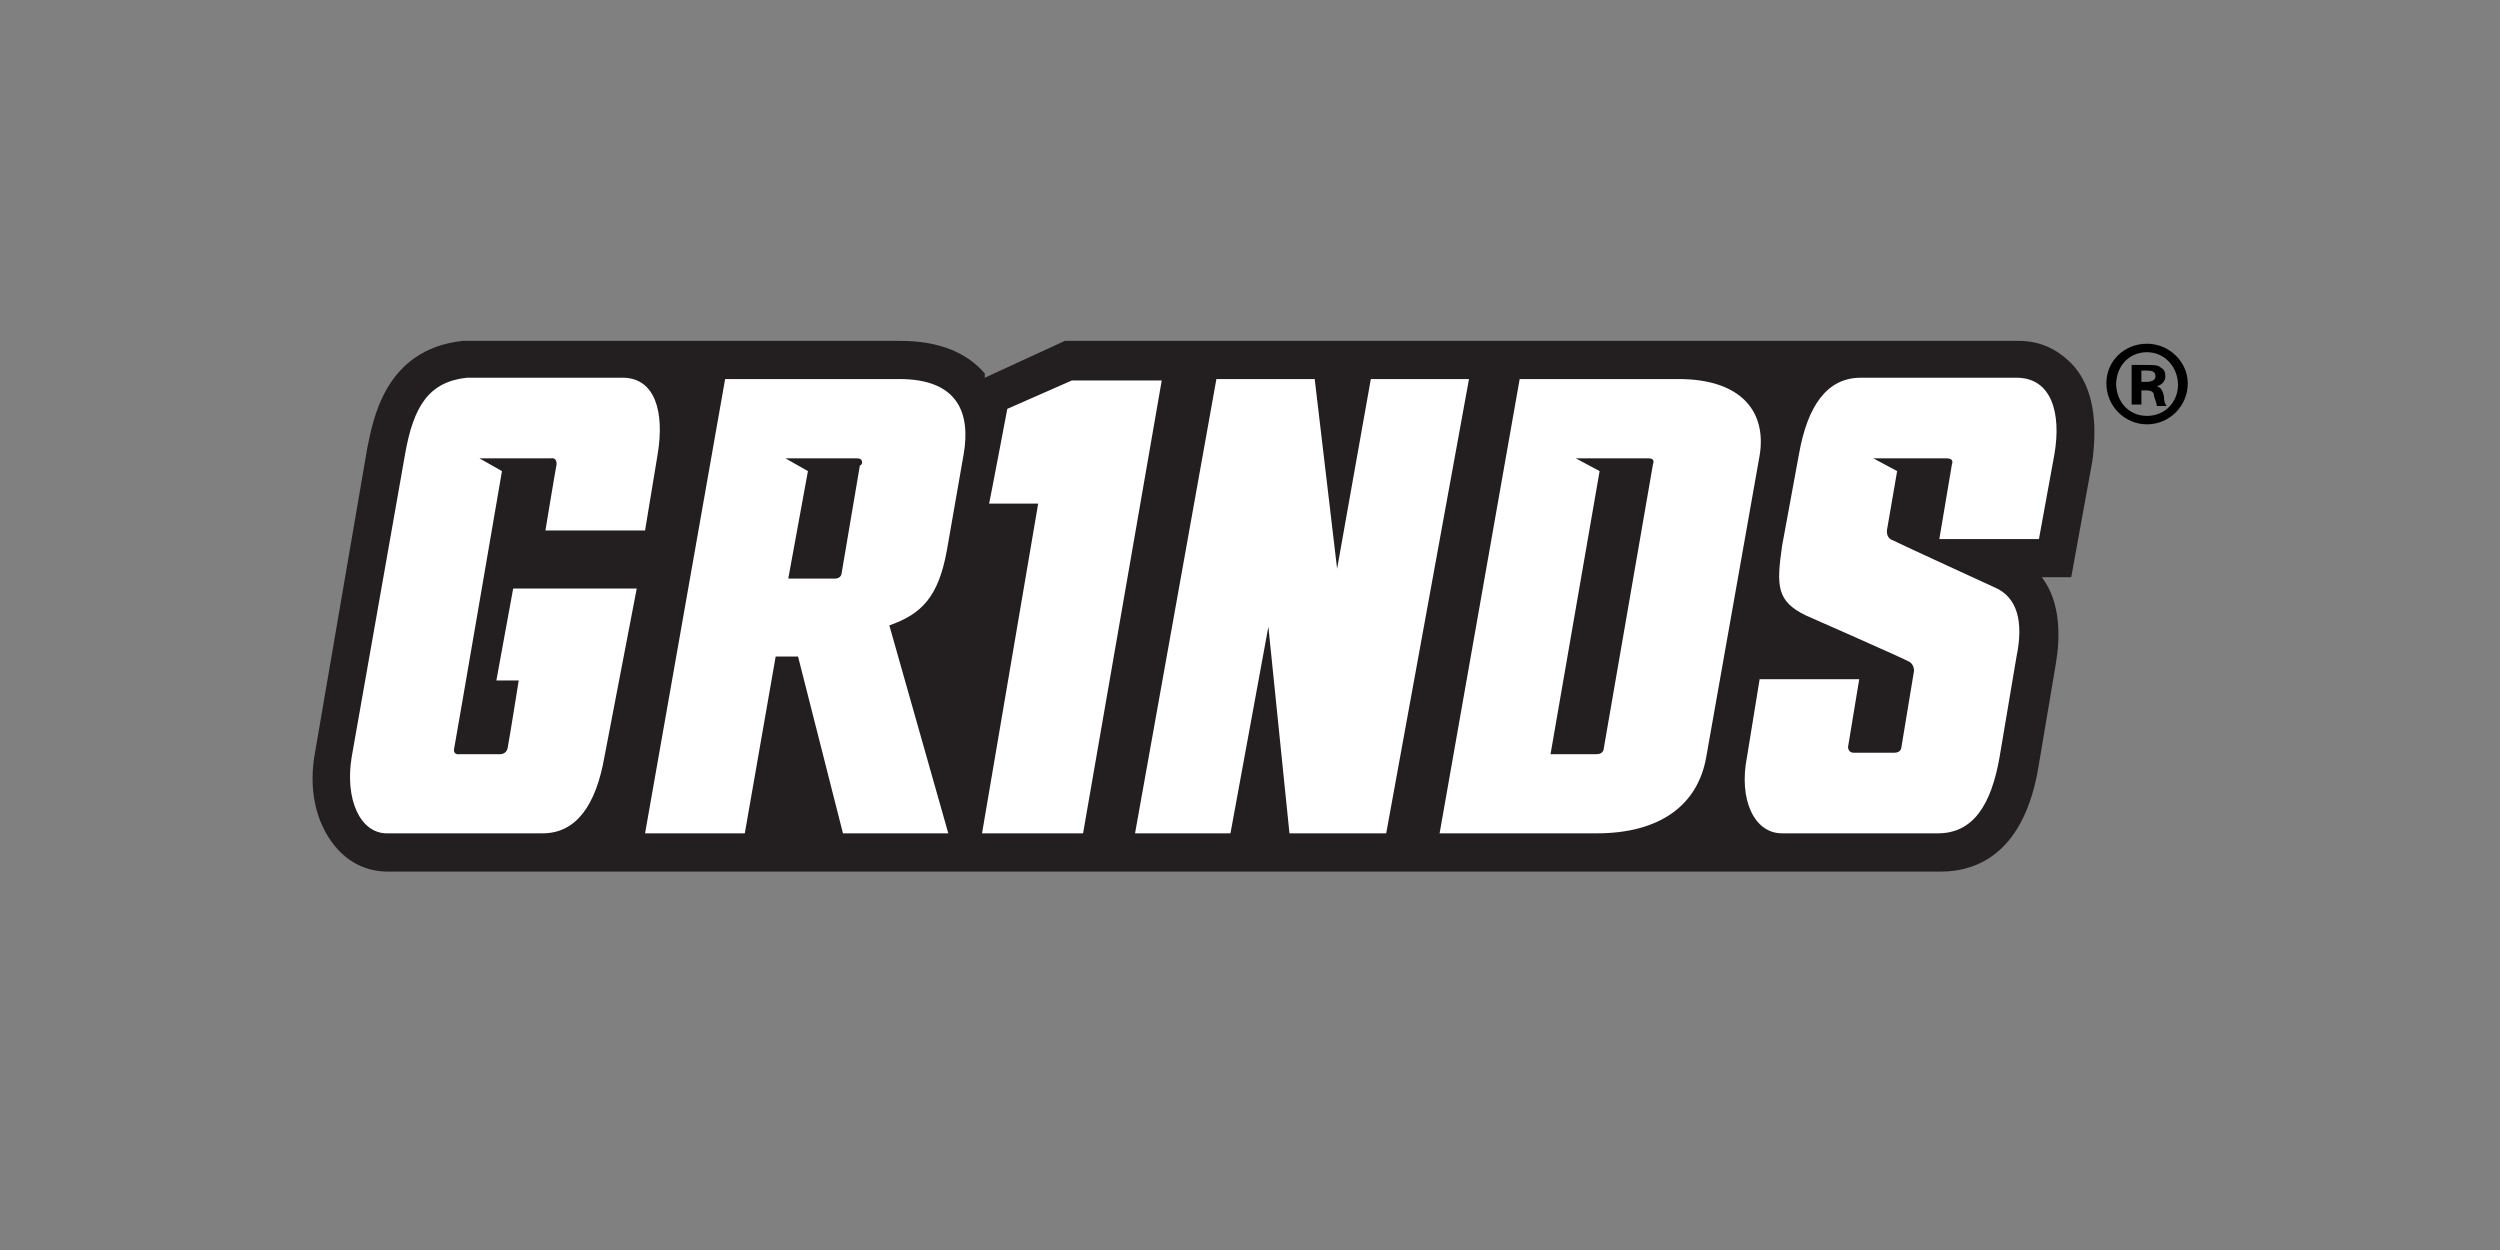
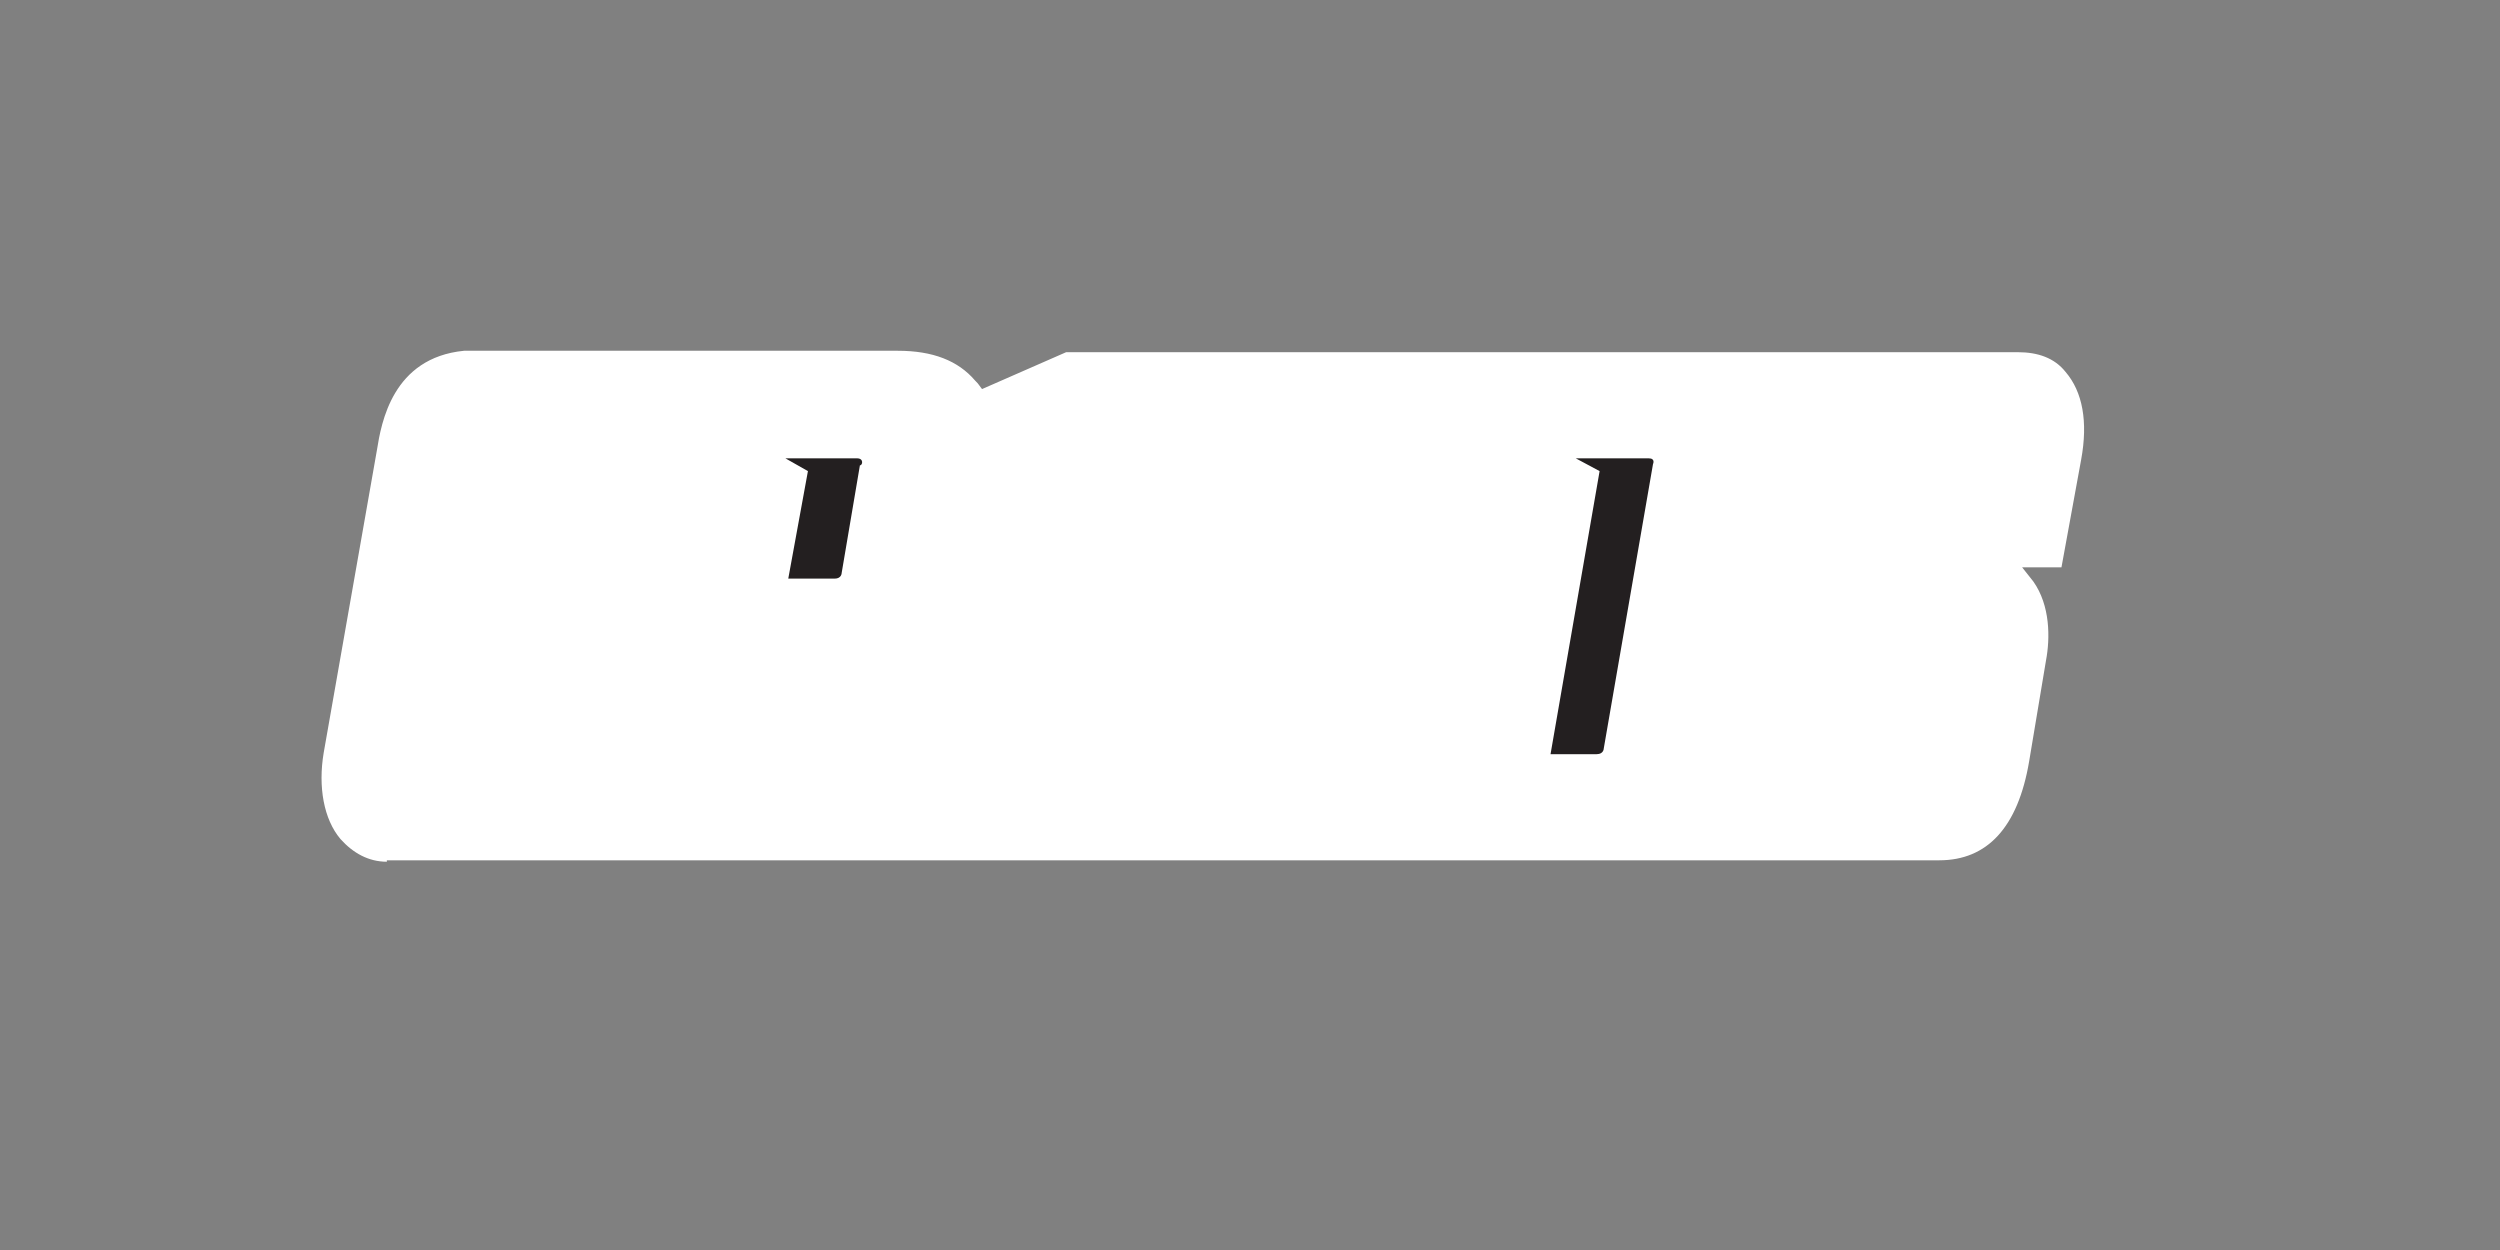
<svg xmlns="http://www.w3.org/2000/svg" width="100" zoomAndPan="magnify" viewBox="0 0 75 37.5" height="50" preserveAspectRatio="xMidYMid meet" version="1.0">
  <rect x="0" y="0" width="75" height="37.5" fill="#808080" stroke="none" />
  <path fill="#ffffff" d="M 11.605 25.852 C 11.059 25.852 10.594 25.594 10.215 25.172 C 9.711 24.578 9.539 23.602 9.711 22.582 L 11.309 13.496 C 11.438 12.688 11.773 10.734 13.922 10.523 L 26.934 10.523 C 27.984 10.523 28.742 10.82 29.25 11.414 C 29.25 11.414 29.25 11.414 29.332 11.5 L 29.461 11.672 L 31.984 10.566 L 60.539 10.566 C 61.129 10.566 61.633 10.734 61.969 11.16 C 62.477 11.754 62.645 12.648 62.434 13.793 L 61.844 17.02 L 60.664 17.02 L 61 17.445 C 61.508 18.164 61.508 19.141 61.379 19.82 L 60.875 22.836 C 60.539 24.832 59.609 25.809 58.18 25.809 L 11.605 25.809 Z M 11.605 25.852 " fill-opacity="1" fill-rule="nonzero" />
  <path fill="#231f20" d="M 49.461 13.75 L 47.273 13.75 L 47.988 14.133 L 46.516 22.625 L 47.902 22.625 C 48.113 22.625 48.113 22.453 48.113 22.453 L 49.59 13.922 C 49.59 13.922 49.672 13.75 49.461 13.75 Z M 49.461 13.75 " fill-opacity="1" fill-rule="nonzero" />
  <path fill="#231f20" d="M 25.711 13.75 C 25.543 13.75 25.711 13.75 25.711 13.75 L 23.562 13.75 L 24.238 14.133 L 23.648 17.359 L 25.039 17.359 C 25.25 17.359 25.25 17.188 25.25 17.188 L 25.797 13.961 C 25.879 13.961 25.922 13.75 25.711 13.75 Z M 25.711 13.75 " fill-opacity="1" fill-rule="nonzero" />
-   <path fill="#231f20" d="M 62.223 10.992 C 61.801 10.523 61.254 10.227 60.578 10.227 L 31.945 10.227 L 29.543 11.332 L 29.543 11.203 C 28.996 10.566 28.152 10.227 27.016 10.227 L 13.879 10.227 C 11.52 10.48 11.184 12.648 11.016 13.453 L 9.457 22.539 C 9.246 23.641 9.457 24.66 10.047 25.383 C 10.469 25.895 11.016 26.148 11.645 26.148 L 58.223 26.148 C 59.316 26.148 60.75 25.594 61.168 22.922 L 61.676 19.906 C 61.801 19.184 61.844 18.082 61.254 17.316 L 62.137 17.316 L 62.77 13.836 C 62.938 12.605 62.77 11.629 62.223 10.992 Z M 16.531 13.75 L 14.383 13.75 L 15.059 14.133 C 15.059 14.133 13.668 22.242 13.625 22.453 C 13.582 22.668 13.793 22.625 13.793 22.625 L 15.016 22.625 C 15.016 22.625 15.184 22.625 15.227 22.453 C 15.27 22.242 15.562 20.414 15.562 20.414 L 14.891 20.414 L 15.395 17.656 L 19.102 17.656 L 18.133 22.707 C 17.879 24.152 17.289 25 16.277 25 L 11.605 25 C 10.805 25 10.34 23.98 10.551 22.707 L 12.152 13.625 C 12.406 12.18 12.867 11.457 14.004 11.332 L 18.68 11.332 C 19.648 11.332 19.941 12.348 19.73 13.625 L 19.352 15.914 L 16.363 15.914 C 16.363 15.914 16.656 14.133 16.699 13.922 C 16.699 13.707 16.531 13.75 16.531 13.75 Z M 28.91 13.625 L 28.406 16.512 C 28.152 17.91 27.648 18.422 26.68 18.762 L 28.449 25 L 25.289 25 L 23.941 19.695 L 23.27 19.695 L 22.344 25 L 19.352 25 L 21.754 11.371 L 26.977 11.371 C 28.742 11.371 29.121 12.391 28.91 13.625 Z M 32.492 25 L 29.461 25 L 31.145 15.109 L 29.672 15.109 C 29.672 15.152 30.219 12.266 30.219 12.266 L 32.156 11.414 L 34.852 11.414 Z M 41.586 25 L 38.684 25 L 38.051 18.801 L 36.914 25 L 34.051 25 L 36.492 11.371 L 39.441 11.371 L 40.113 17.062 L 41.125 11.371 L 44.07 11.371 Z M 47.902 25 L 43.188 25 L 45.59 11.371 L 50.348 11.371 C 52.285 11.371 53 12.391 52.789 13.664 L 51.188 22.707 C 50.938 24.152 49.801 25 47.902 25 Z M 61.633 13.625 L 61.168 16.172 L 58.18 16.172 L 58.559 13.922 C 58.559 13.922 58.641 13.75 58.391 13.75 L 56.199 13.75 L 56.914 14.133 L 56.621 15.832 C 56.621 15.832 56.535 16.129 56.789 16.211 C 57.043 16.34 59.82 17.613 59.82 17.613 C 60.539 17.91 60.707 18.676 60.496 19.695 L 59.988 22.707 C 59.738 24.152 59.191 25 58.137 25 L 53.461 25 C 52.621 25 52.156 23.98 52.41 22.707 L 52.789 20.375 L 55.777 20.375 L 55.441 22.41 C 55.441 22.41 55.441 22.582 55.609 22.582 L 56.832 22.582 C 57.043 22.582 57.043 22.41 57.043 22.41 L 57.422 20.117 C 57.422 20.117 57.422 19.949 57.297 19.863 C 57.168 19.777 54.18 18.465 54.18 18.465 C 53.293 18.039 53.293 17.57 53.461 16.383 L 53.969 13.625 C 54.223 12.18 54.809 11.332 55.82 11.332 L 60.496 11.332 C 61.547 11.332 61.844 12.391 61.633 13.625 Z M 61.633 13.625 " fill-opacity="1" fill-rule="nonzero" />
-   <path fill="#000000" d="M 65.633 11.5 C 65.633 12.18 65.086 12.73 64.41 12.73 C 63.738 12.73 63.191 12.18 63.191 11.5 C 63.191 10.82 63.738 10.312 64.41 10.312 C 65.086 10.312 65.633 10.863 65.633 11.5 Z M 63.484 11.5 C 63.484 12.051 63.863 12.477 64.41 12.477 C 64.961 12.477 65.34 12.051 65.34 11.543 C 65.34 11.035 64.961 10.566 64.41 10.566 C 63.863 10.566 63.484 10.992 63.484 11.543 Z M 64.242 12.137 L 63.949 12.137 L 63.949 10.949 C 64.074 10.949 64.203 10.949 64.41 10.949 C 64.621 10.949 64.75 10.949 64.832 11.035 C 64.918 11.074 64.961 11.16 64.961 11.289 C 64.961 11.414 64.875 11.543 64.707 11.586 C 64.832 11.629 64.875 11.711 64.918 11.883 C 64.918 12.051 64.961 12.137 65 12.18 L 64.707 12.18 C 64.707 12.137 64.664 12.012 64.621 11.883 C 64.621 11.754 64.539 11.711 64.371 11.711 L 64.242 11.711 L 64.242 12.18 Z M 64.242 11.457 L 64.371 11.457 C 64.539 11.457 64.664 11.414 64.664 11.289 C 64.664 11.16 64.582 11.117 64.41 11.117 C 64.242 11.117 64.285 11.117 64.242 11.117 Z M 64.242 11.457 " fill-opacity="1" fill-rule="nonzero" />
</svg>